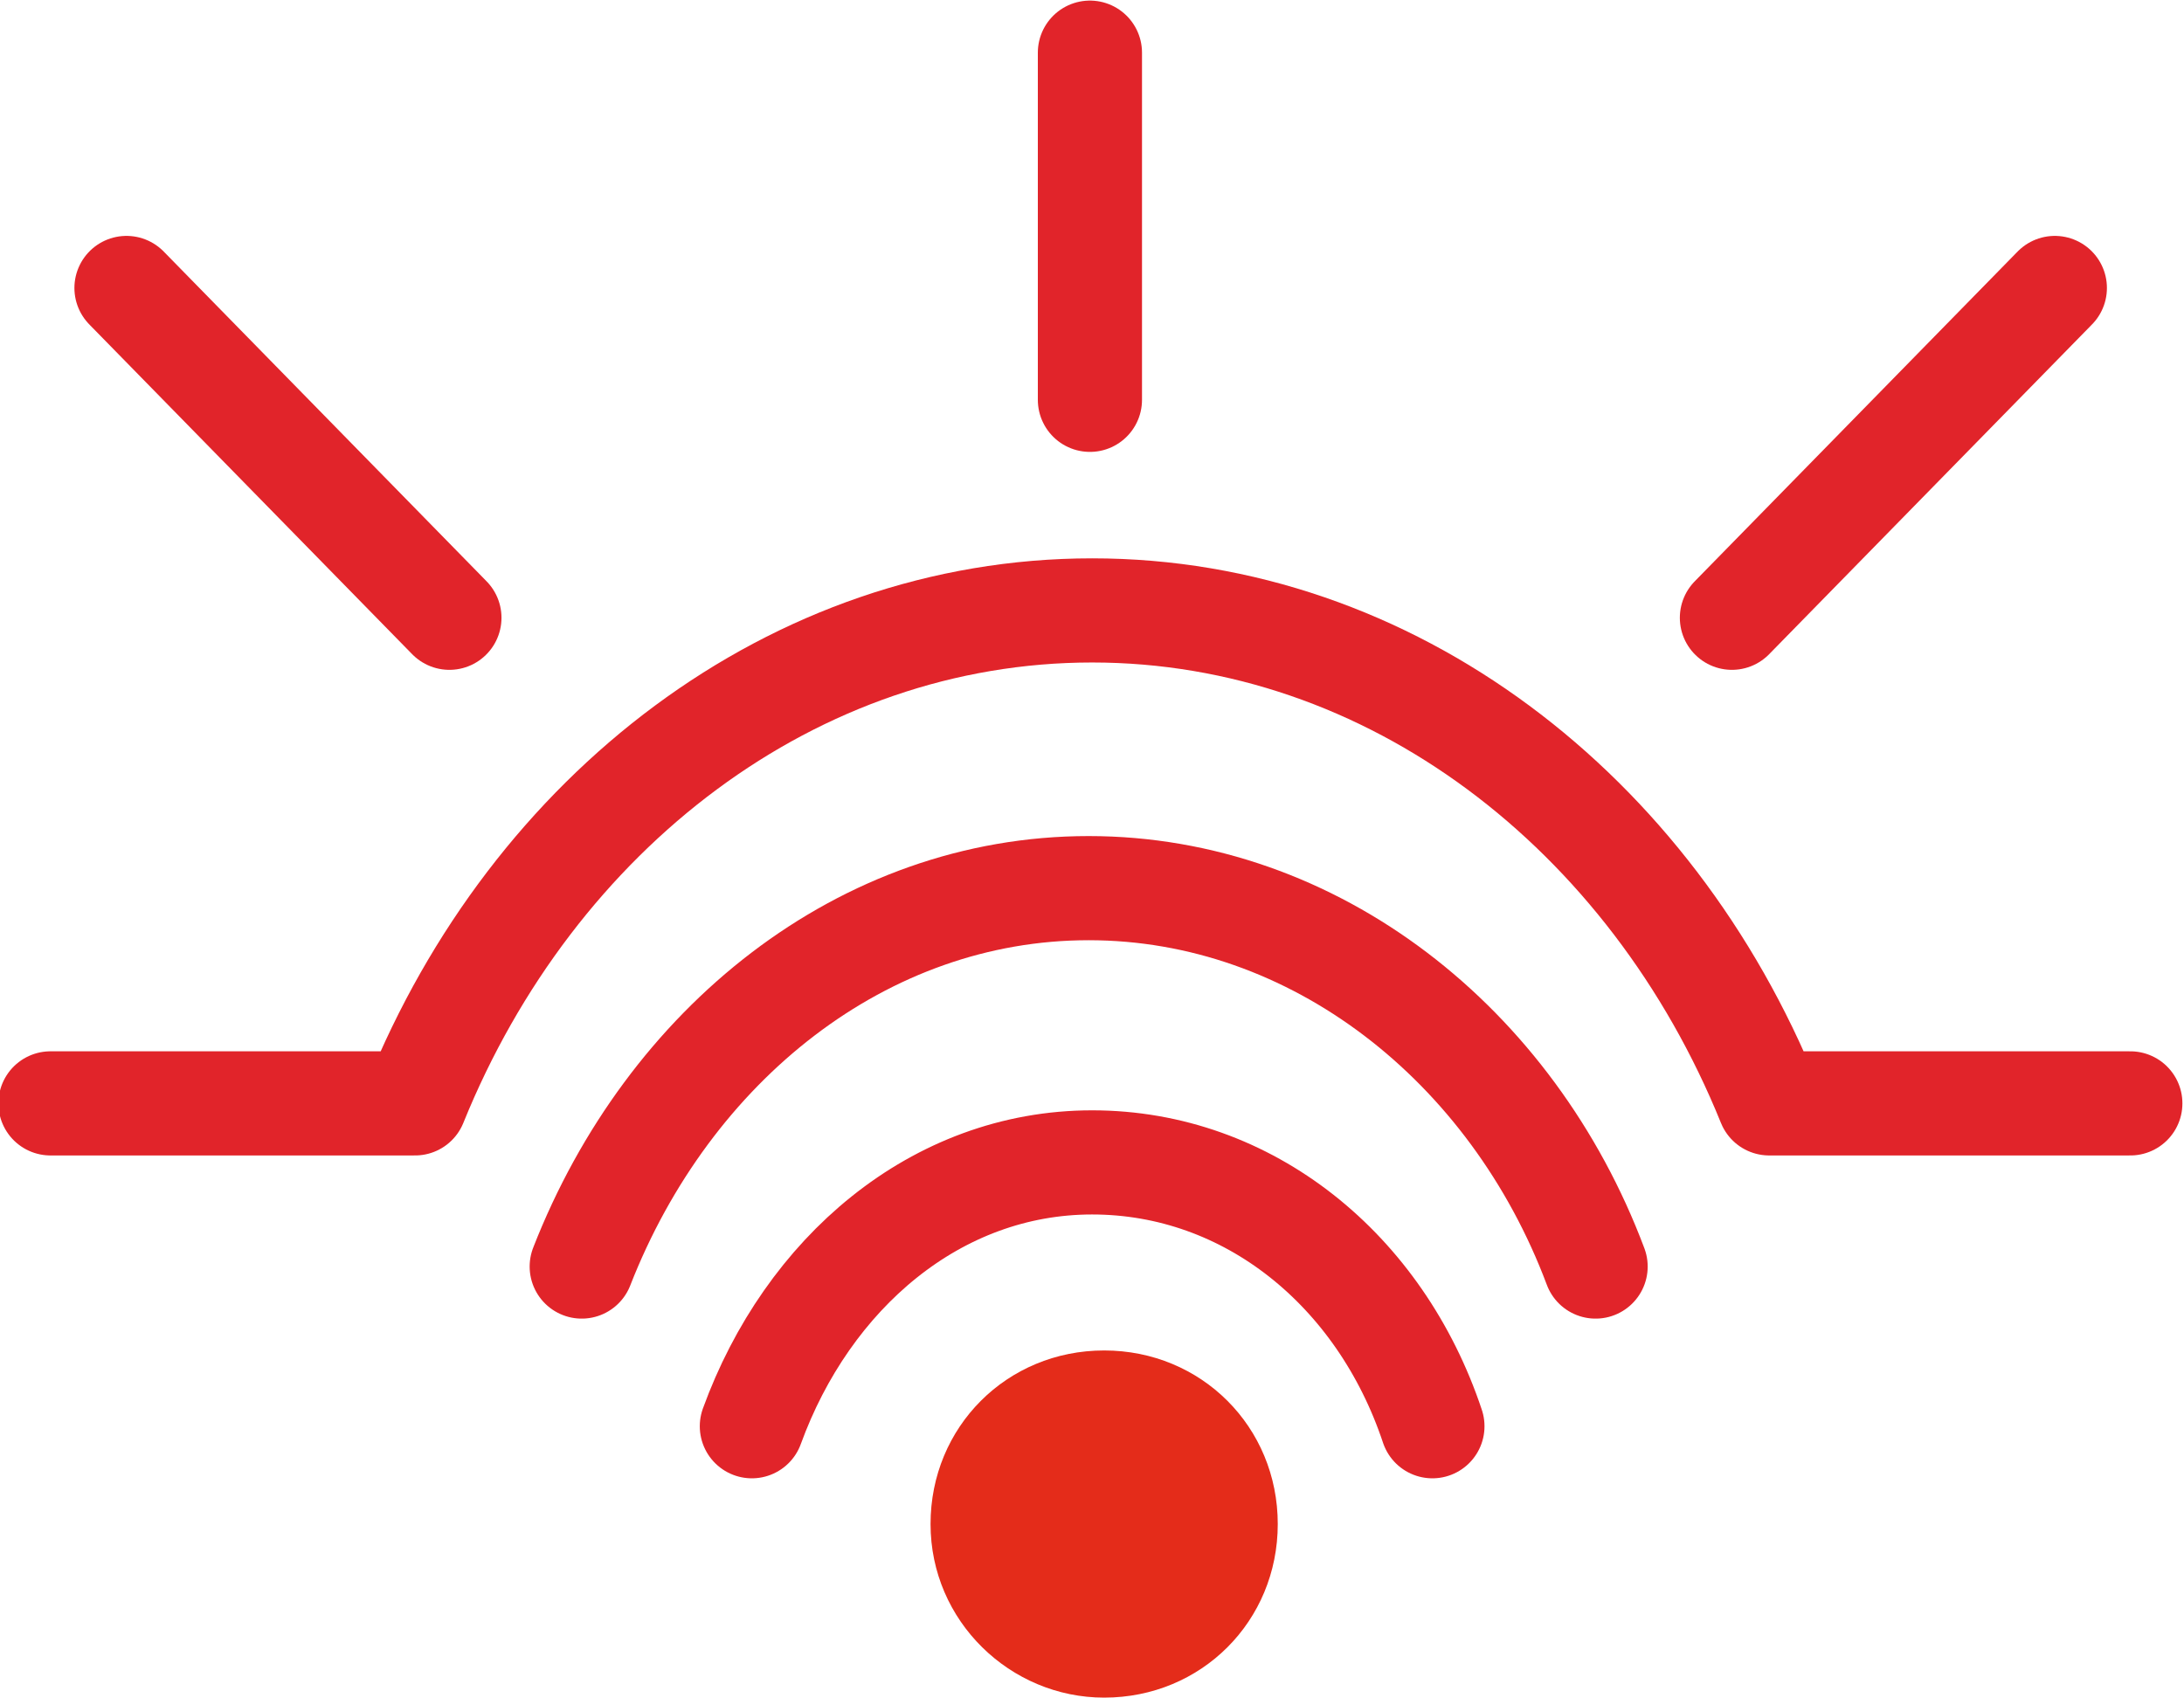
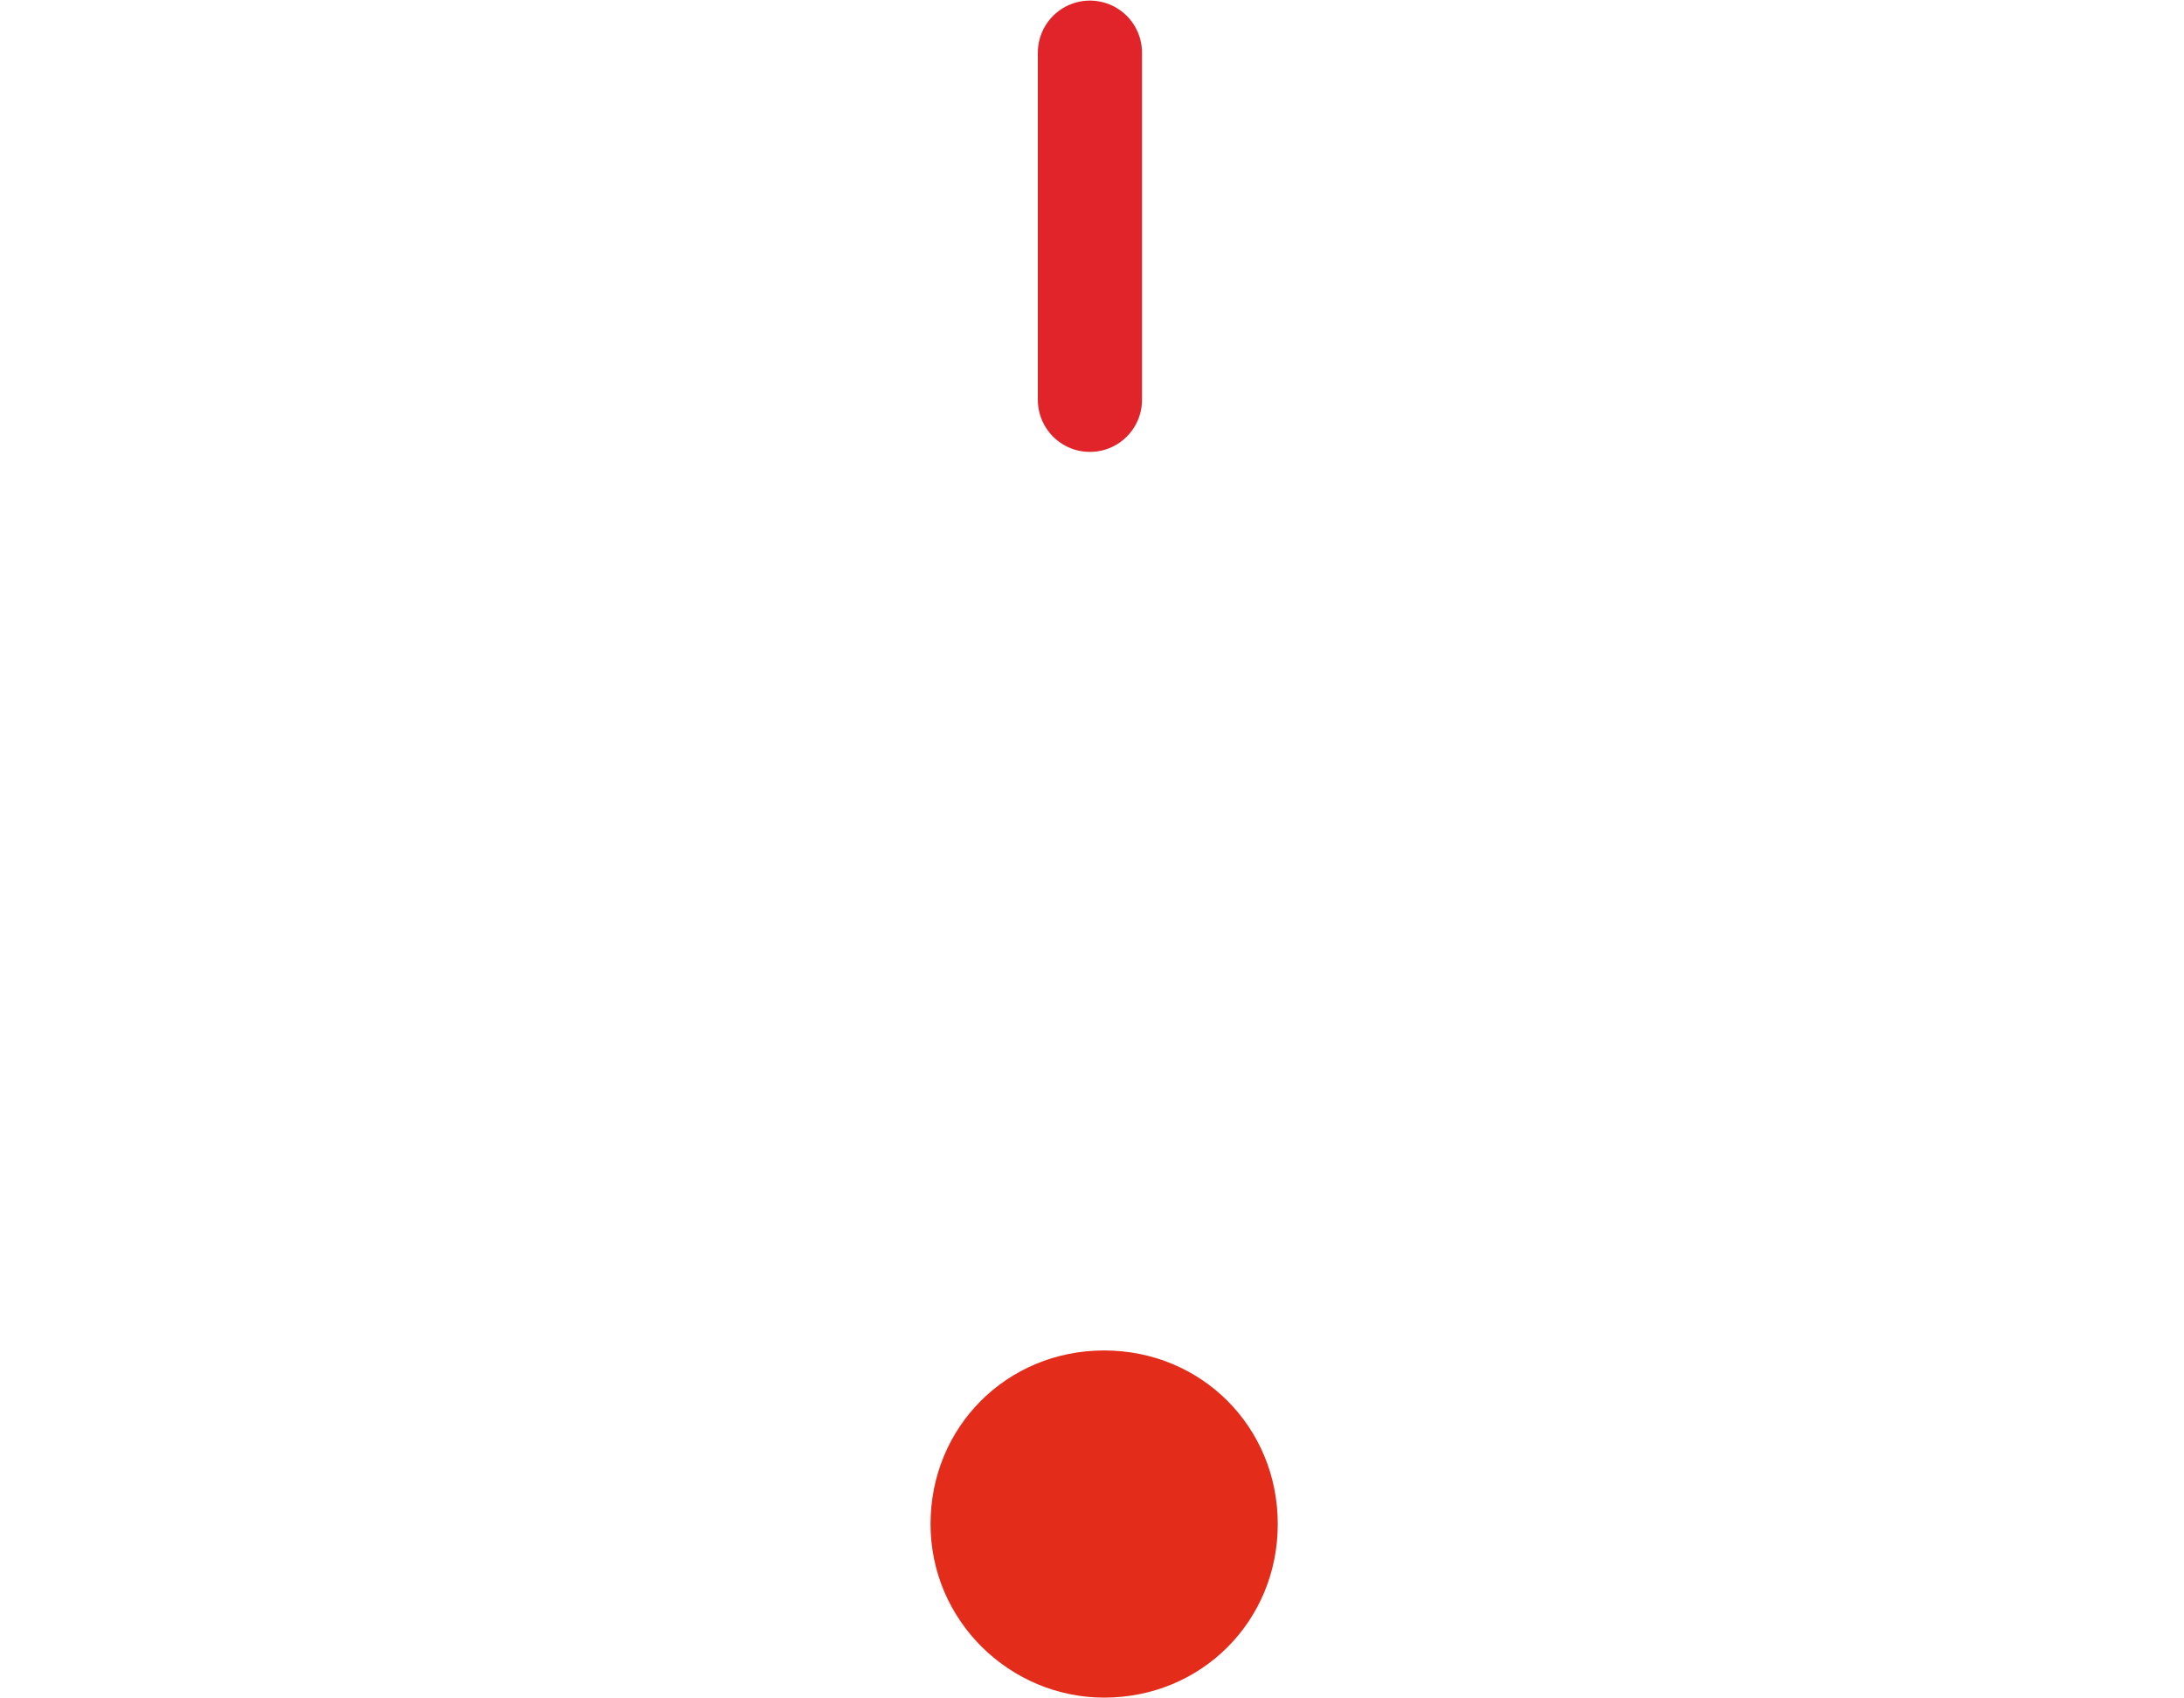
<svg xmlns="http://www.w3.org/2000/svg" version="1.1" id="Gruppe_1032" x="0px" y="0px" viewBox="0 0 62.9 48.9" style="enable-background:new 0 0 62.9 48.9;" xml:space="preserve">
  <style type="text/css">
	.st0{fill:none;stroke:#E1242A;stroke-width:3;stroke-linecap:round;stroke-linejoin:round;}
	.st1{fill:none;stroke:#E1242A;stroke-width:3;stroke-linecap:round;}
	.st2{fill:#E42C1A;}
</style>
  <g id="Gruppe_999">
    <g>
      <g id="Gruppe_998">
        <g id="Gruppe_993" transform="translate(1.154 20.683)">
-           <path id="Pfad_941" class="st0" d="M15.6,15.8c2.5-6.4,8.1-10.9,14.6-10.9s12.2,4.5,14.6,10.9 M60.2,11.1c0,0-10.4,0-10.4,0      C46.4,2.7,38.9-3.1,30.3-3.1S14.2,2.7,10.8,11.1 M40.1,20.4c-1.5-4.5-5.3-7.6-9.8-7.6s-8.2,3.2-9.8,7.6 M10.8,11.1H0.3" />
-         </g>
+           </g>
        <g id="Gruppe_995" transform="translate(31.09 4.617)">
          <path id="Pfad_943" class="st1" d="M0.3-3.1v10" />
        </g>
        <g id="Gruppe_996" transform="translate(49.58 11.395)">
-           <path id="Pfad_944" class="st1" d="M9.6-3.1L0.3,6.4" />
-         </g>
+           </g>
        <g id="Gruppe_997" transform="translate(3.343 11.395)">
-           <path id="Pfad_945" class="st1" d="M0.3-3.1l9.3,9.5" />
-         </g>
+           </g>
      </g>
    </g>
  </g>
  <path id="Pfad_947" class="st2" d="M31.8,48.9c2.8,0,5-2.2,5-5l0,0c0-2.8-2.2-5-5-5s-5,2.2-5,5S29.1,48.9,31.8,48.9" />
</svg>